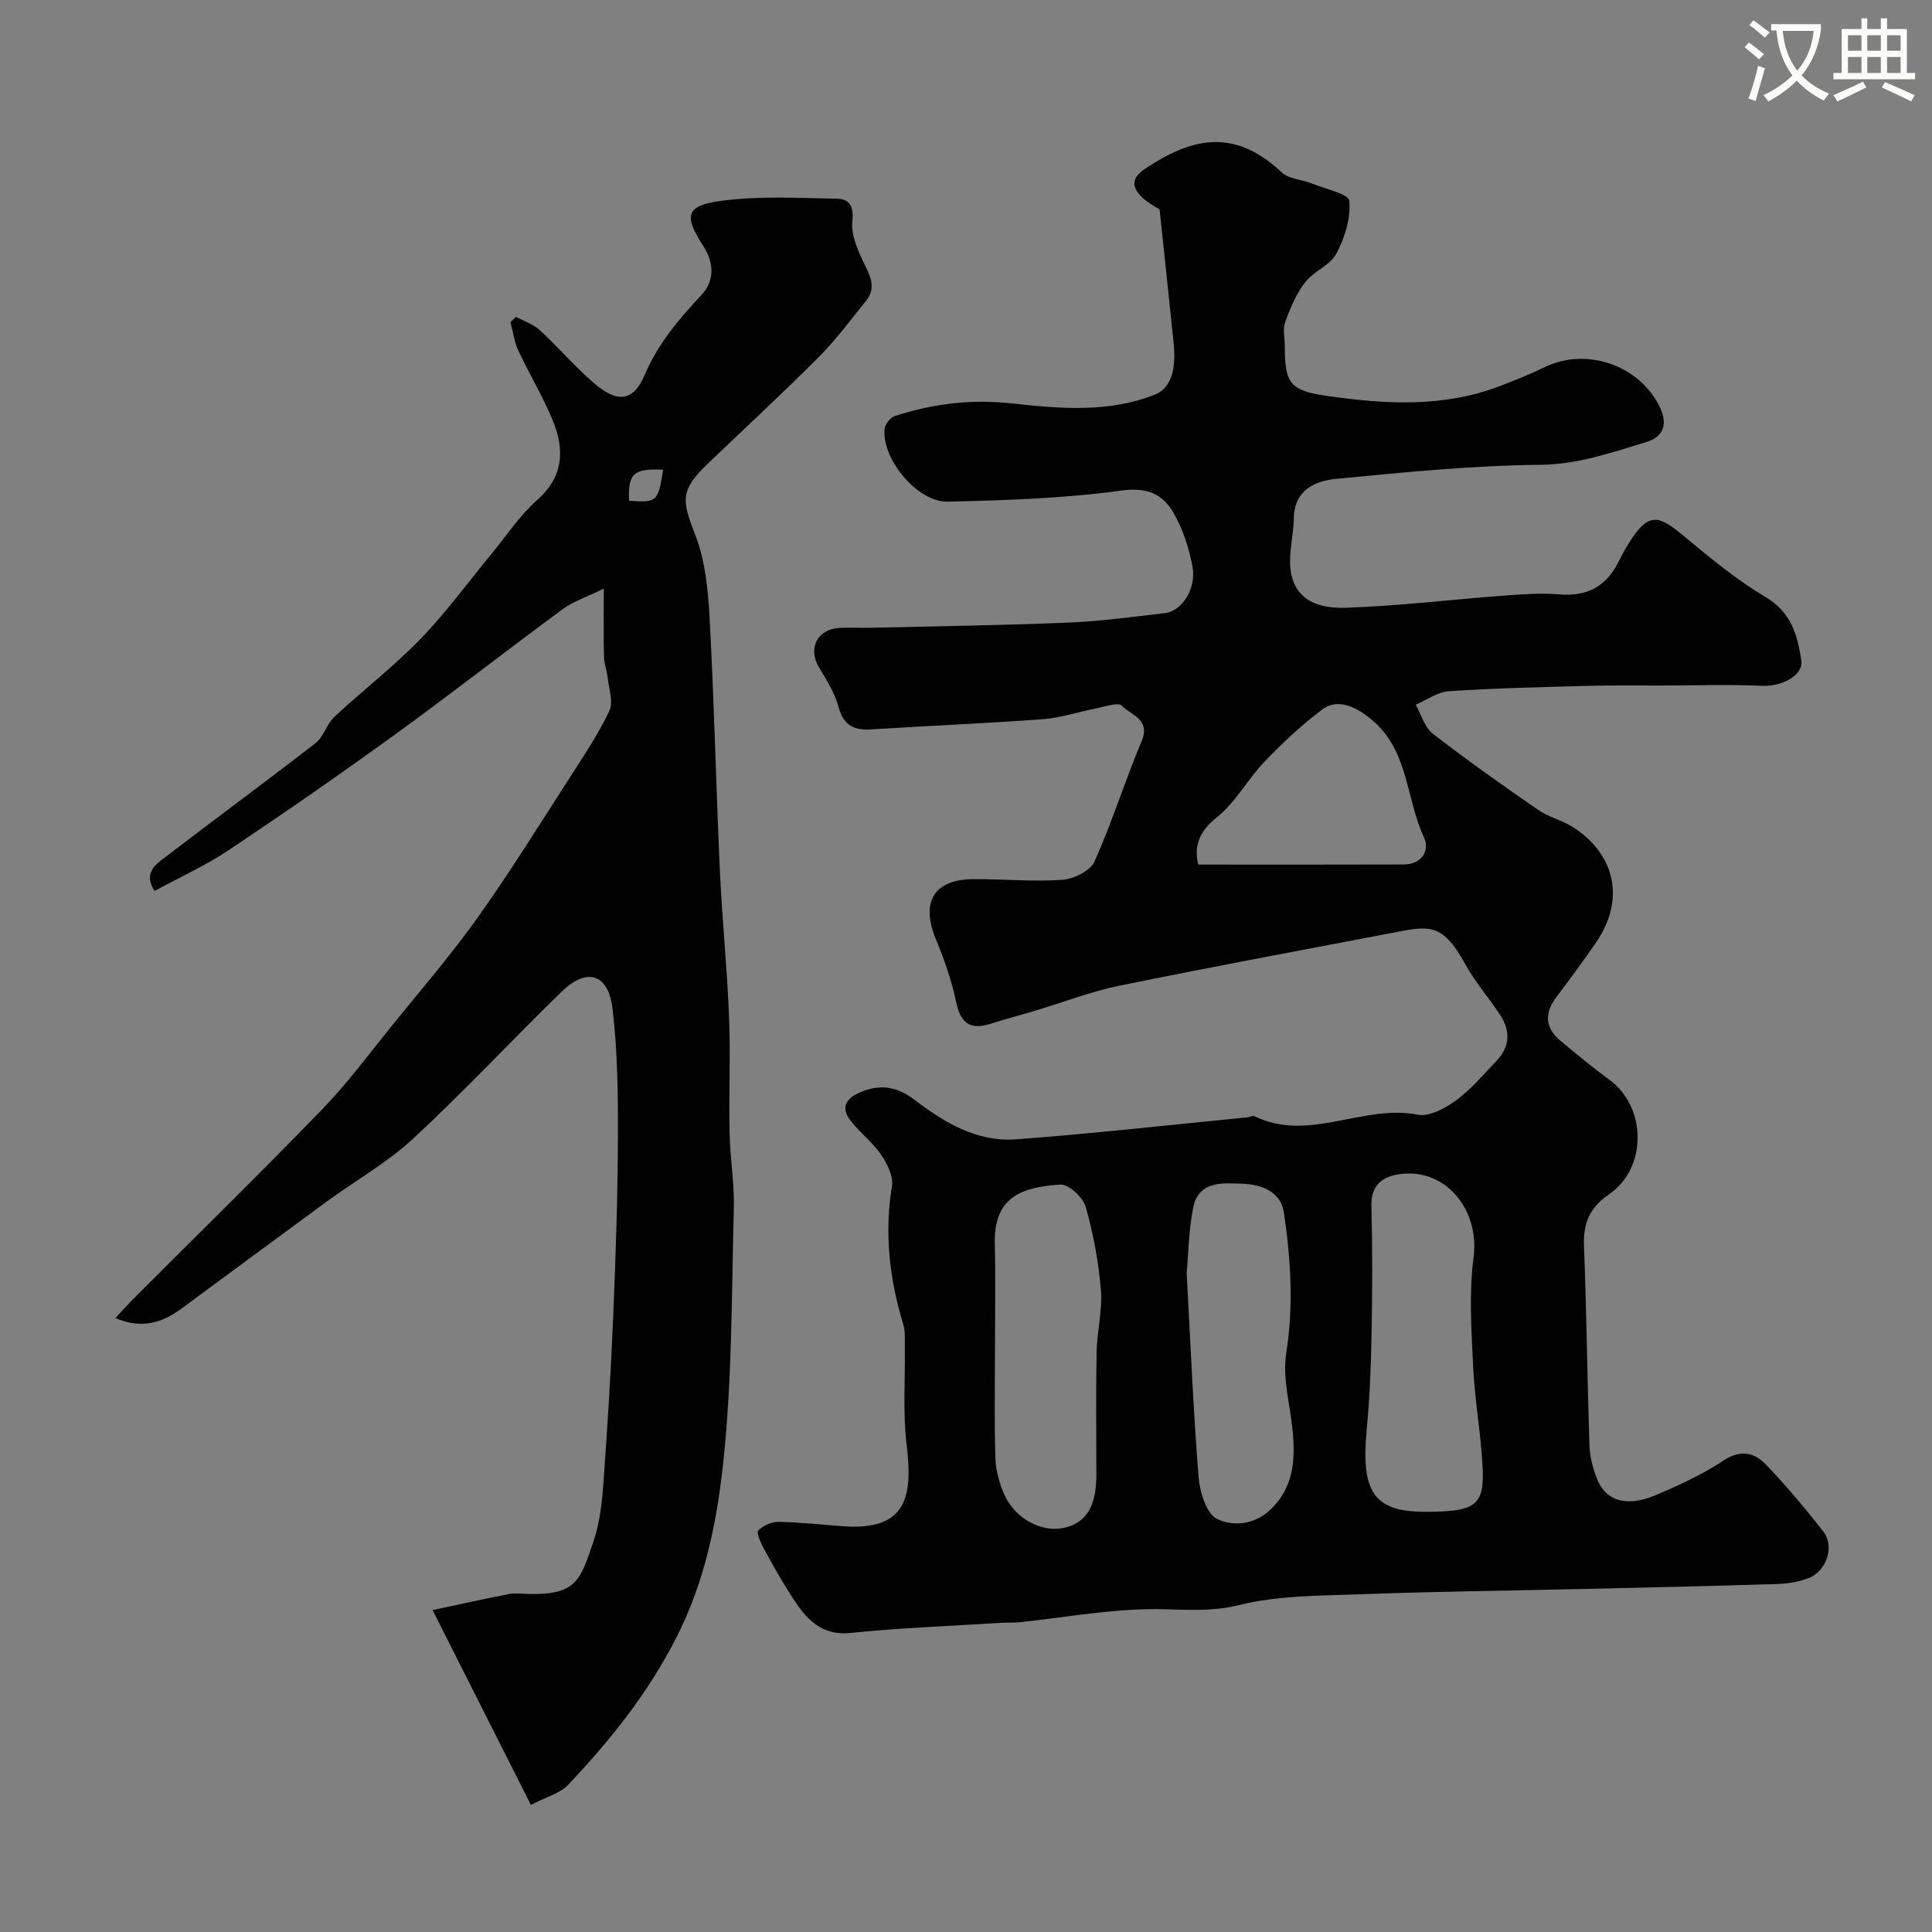
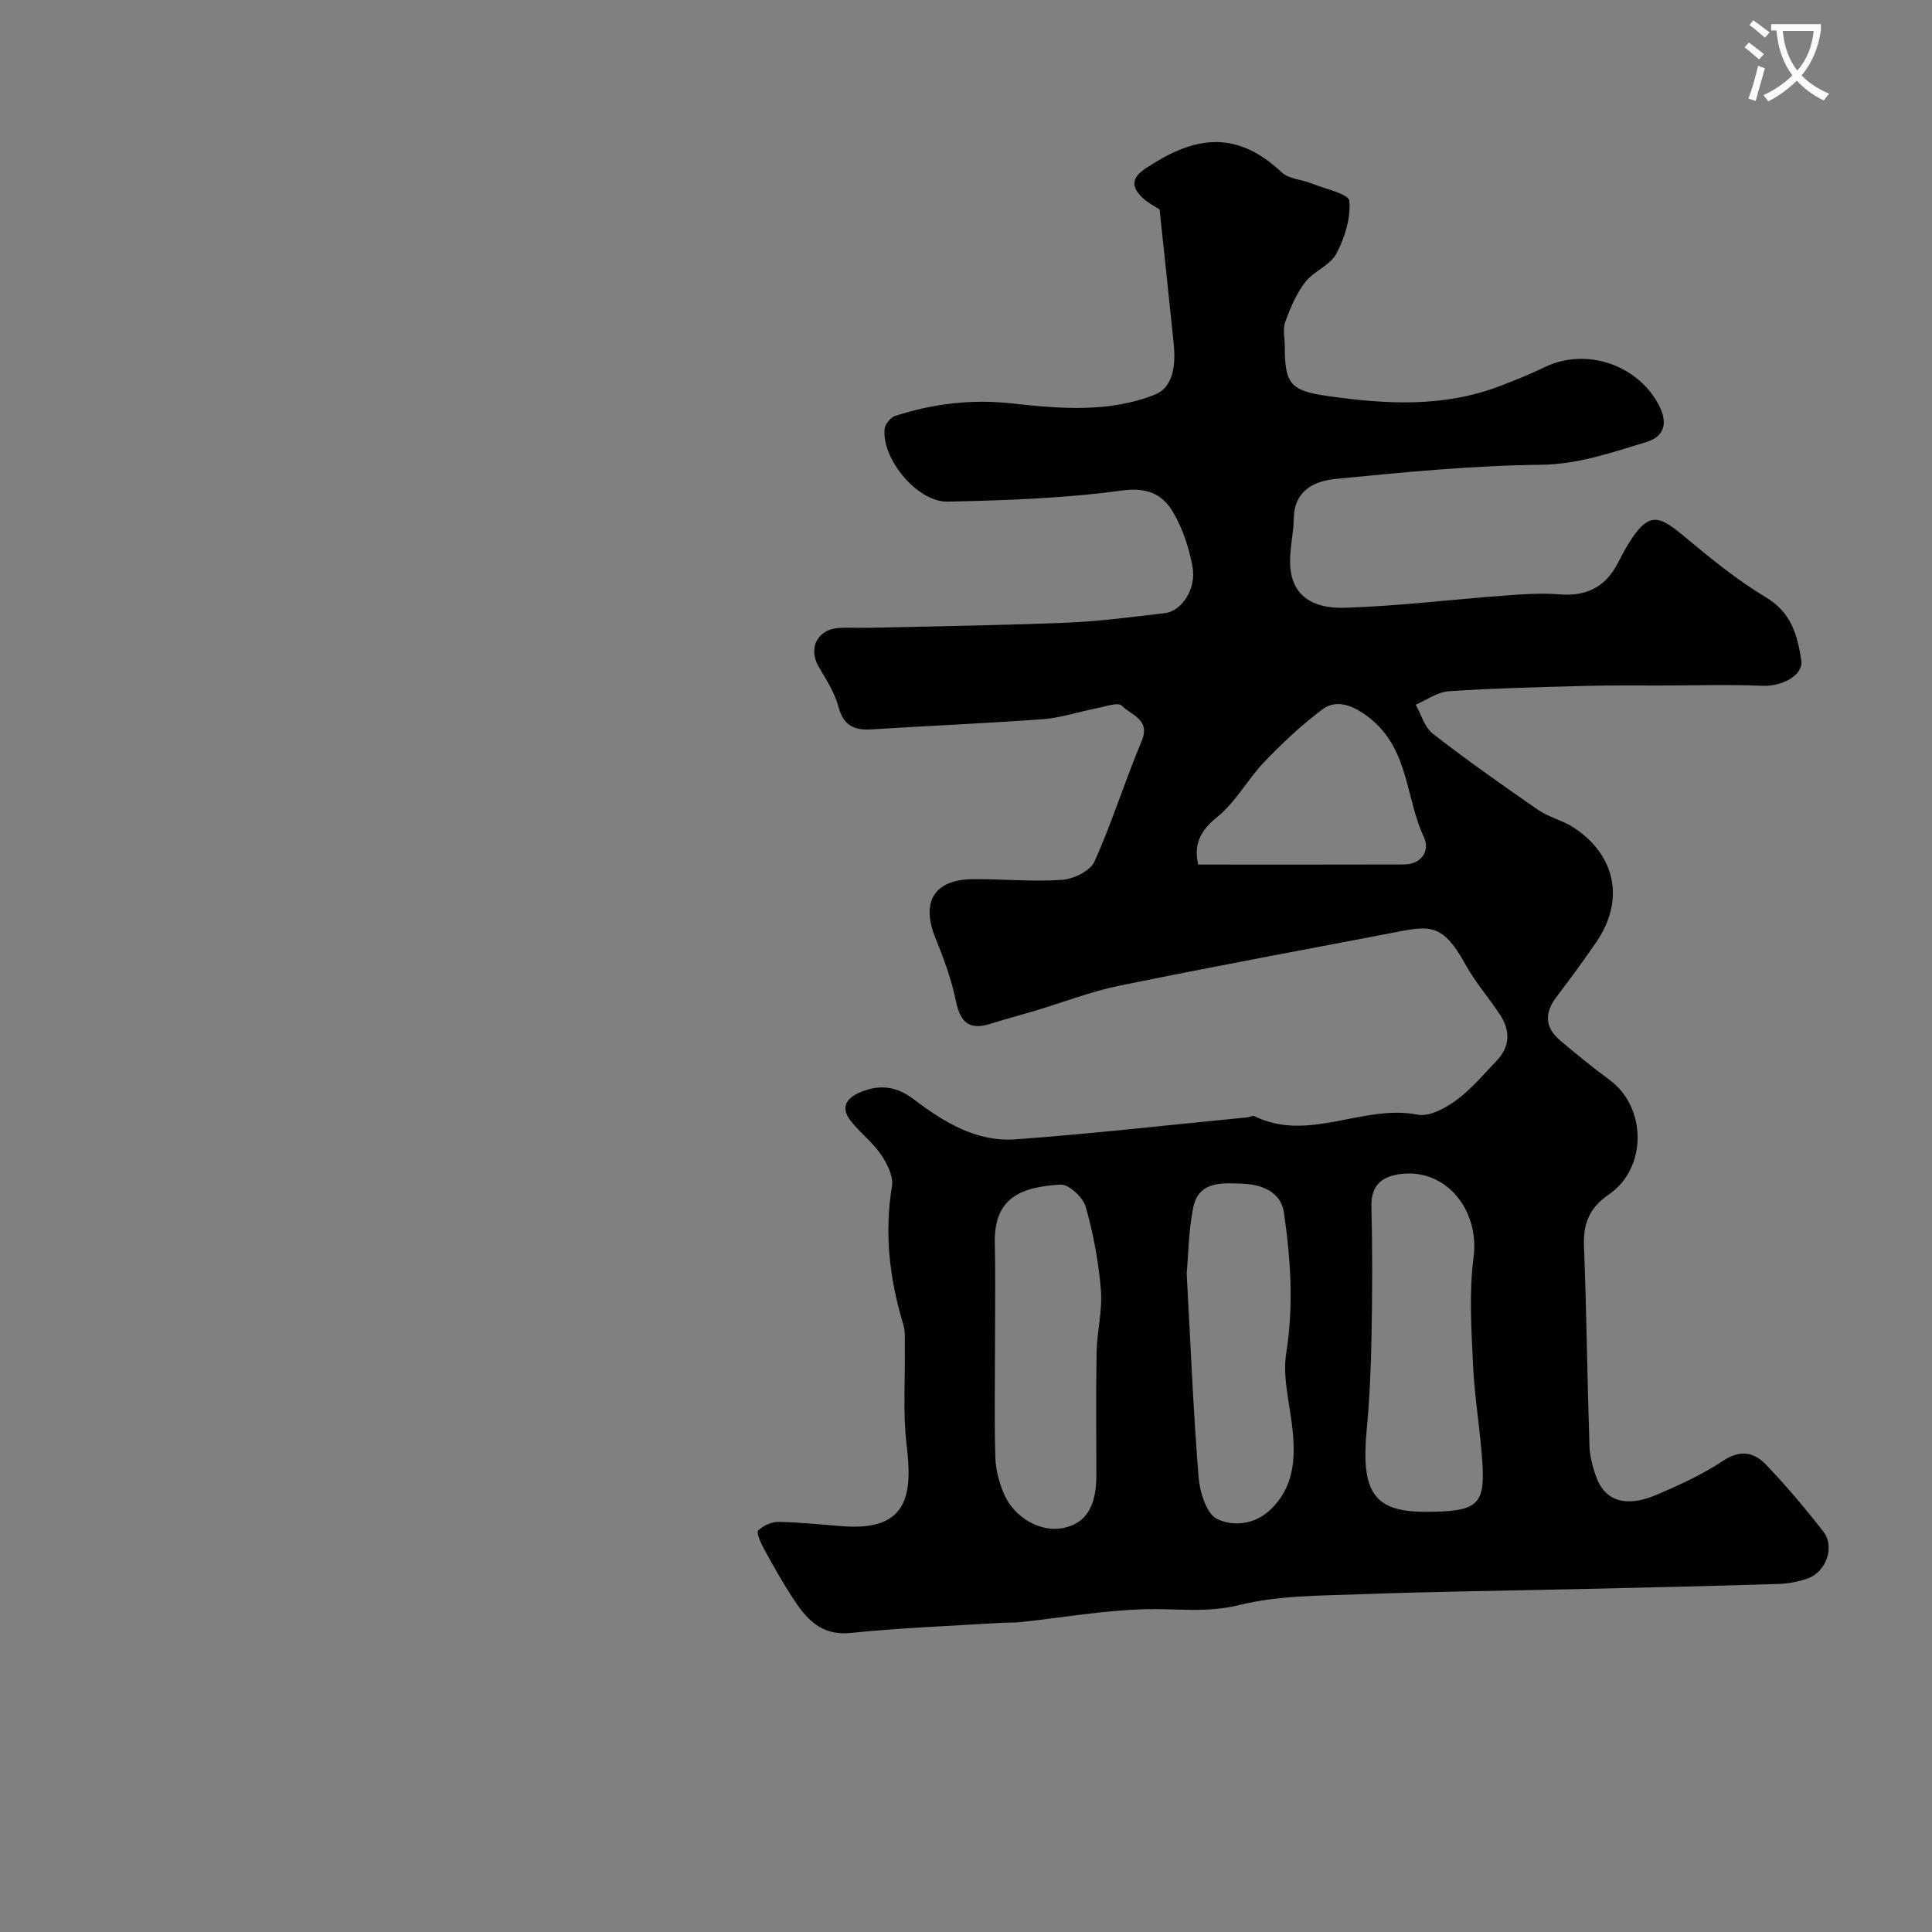
<svg xmlns="http://www.w3.org/2000/svg" enable-background="new 0 0 400 400" viewBox="0 0 400 400">
  <rect x="0" y="0" width="400" height="400" fill="#808080" stroke="none" />
  <path d="m362.1 8.8c1.1.8 2.1 1.6 3.1 2.4l-1 1.1c-1.3-1.1-2.3-2-3-2.5zm1.9 4.8c.5.2.9.4 1.4.5-.6 2.3-1.3 4.5-1.9 6.8l-1.5-.5c.8-2.1 1.4-4.3 2-6.8zm-1-9.4c1.3.9 2.4 1.8 3.4 2.5l-1 1.1c-1.4-1.2-2.4-2.1-3.2-2.6zm3.7 2.2v-1.4h10.3v1.2c-.5 3.6-1.8 6.8-4 9.4 1.5 1.6 3.4 2.8 5.7 3.8-.3.4-.7.8-1.1 1.4-2.3-1.1-4.1-2.5-5.6-4.1-1.6 1.6-3.6 3.1-5.9 4.3-.3-.5-.7-.9-1-1.3 2.4-1.1 4.4-2.5 6-4.1-1.9-2.5-3-5.6-3.3-9.3h-1.1zm8.8 0h-6.4c.3 3.3 1.3 6 3 8.2 2-2.2 3.1-5.1 3.4-8.2z" fill="#fbfcfa" />
-   <path d="m385.3 3.8h1.3v2.2h2.8v-2.2h1.3v2.2h4.1v9.1h1.7v1.3h-16.9v-1.3h1.7v-9.1h4.1v-2.2zm.4 13.1.7 1.2c-1.8.9-3.8 1.9-6 2.9-.2-.4-.5-.8-.8-1.3 2.3-1 4.3-1.9 6.1-2.8zm-3.1-6.4h2.8v-3.2h-2.8zm0 4.6h2.8v-3.3h-2.8zm4-4.6h2.8v-3.2h-2.8zm0 4.6h2.8v-3.3h-2.8zm3.7 1.9c2.1.9 4.1 1.8 6.1 2.7l-.7 1.3c-2.2-1.1-4.2-2-6.1-2.9zm3.2-9.7h-2.8v3.2h2.8zm-2.8 7.8h2.8v-3.3h-2.8z" fill="#fbfcfa" />
  <g fill="#010102">
    <path d="m240.08 43.36c-.81-.55-2.44-1.33-3.66-2.53-2.16-2.14-2.22-3.98.73-5.94 9.24-6.13 18.15-8.69 28.21.79 1.49 1.4 4.18 1.48 6.25 2.32 2.75 1.11 7.62 2.16 7.75 3.57.32 3.57-.93 7.64-2.67 10.93-1.28 2.43-4.7 3.64-6.47 5.93-1.84 2.39-3.08 5.35-4.13 8.22-.54 1.47-.1 3.3-.09 4.96.01 7.78 1.03 9.27 8.85 10.38 11.95 1.7 23.93 2.41 35.56-2.01 3.2-1.22 6.38-2.5 9.46-3.99 8.47-4.08 19.14-.53 23.54 7.81 1.9 3.61 1.36 6.53-2.56 7.72-7.14 2.16-14.06 4.63-21.91 4.71-14.14.15-28.28 1.54-42.38 2.92-4.34.43-8.58 2.33-8.69 8.13-.06 3.42-1.01 6.88-.72 10.25.47 5.44 4.16 8.53 11.32 8.3 11-.35 21.97-1.7 32.96-2.52 3.8-.28 7.66-.57 11.44-.25 5.63.47 9.58-1.58 12.12-6.54.67-1.3 1.34-2.61 2.11-3.85 4.23-6.9 6.32-6.02 11.61-1.61 5.39 4.49 10.88 9.01 16.88 12.59 5.29 3.15 6.56 7.88 7.35 13.07.47 3.11-4.05 5.45-8.06 5.27-7.01-.31-14.04-.07-21.06-.06-5.2.01-10.39-.07-15.59.08-9.43.26-18.88.47-28.29 1.1-2.33.16-4.56 1.82-6.83 2.79 1.15 2.04 1.83 4.69 3.54 6.01 7.09 5.49 14.42 10.68 21.81 15.77 2.24 1.54 5.09 2.17 7.37 3.67 8.74 5.74 10.56 15.04 4.71 23.64-2.66 3.92-5.51 7.71-8.35 11.5-2.42 3.22-2.34 6.23.74 8.85 3.37 2.87 6.81 5.66 10.37 8.29 7.62 5.64 7.78 18.2-.19 23.66-4.08 2.8-5.34 6.05-5.16 10.74.53 13.76.68 27.53 1.13 41.29.07 2.23.68 4.53 1.47 6.63 1.8 4.83 6.15 6.2 12.33 3.57 4.81-2.04 9.63-4.26 13.96-7.13 3.57-2.36 6.4-1.65 8.81.87 4.2 4.39 8.14 9.06 11.87 13.86 2.41 3.1.59 8.29-3.2 9.66-1.96.71-4.13 1.1-6.22 1.17-13.6.42-27.19.73-40.79 1.04-15.1.35-30.2.51-45.29 1.07-8.54.32-17.32.23-25.51 2.26-6.68 1.66-12.91.68-19.38.85-8.65.23-17.26 1.75-25.9 2.68-1.32.14-2.66.06-3.99.14-10.36.65-20.76 1.03-31.08 2.09-6.32.65-9.34-3.07-12.17-7.44-2.13-3.28-4.04-6.71-5.91-10.14-.62-1.14-1.52-3.2-1.09-3.63 1.01-1.01 2.76-1.81 4.2-1.78 4.43.07 8.86.57 13.29.9 13.43 1.01 14.51-6.34 13.22-16.91-.79-6.53-.27-13.21-.37-19.83-.03-1.69.16-3.48-.32-5.05-2.84-9.39-3.95-18.83-2.34-28.63.33-2.03-1-4.68-2.29-6.56-1.76-2.57-4.39-4.52-6.29-7-2.24-2.92-.67-4.8 2.27-5.98 3.96-1.59 7.4-1.05 10.92 1.63 6.17 4.71 12.97 8.82 21 8.23 16.03-1.18 32.01-3 48.01-4.56.48-.05 1.06-.41 1.41-.24 11.28 5.52 22.47-2.53 33.82-.31 2.41.47 5.73-1.34 7.98-2.99 3.12-2.29 5.68-5.37 8.38-8.2 2.78-2.91 2.84-6.2.71-9.46-2.32-3.55-5.18-6.79-7.21-10.49-4.98-9.07-7.76-7.9-16.01-6.33-18.57 3.54-37.15 6.99-55.67 10.78-5.86 1.2-11.51 3.41-17.26 5.13-3.09.93-6.22 1.74-9.29 2.72-4.4 1.41-6.31-.14-7.24-4.69-.91-4.41-2.48-8.73-4.19-12.91-3.11-7.6-.37-12.26 7.77-12.32 6.14-.05 12.3.57 18.4.14 2.38-.17 5.83-1.84 6.7-3.77 3.66-8.13 6.31-16.71 9.77-24.94 1.92-4.58-2.24-5.39-4.09-7.34-.76-.8-3.56.22-5.4.57-3.63.7-7.2 1.94-10.86 2.21-11.84.88-23.71 1.37-35.56 2.12-3.63.23-5.82-.79-6.85-4.67-.77-2.91-2.52-5.61-4.08-8.26-2.29-3.87-.27-7.86 4.29-8.08 2.16-.1 4.33.02 6.5-.03 13.6-.32 27.2-.5 40.79-1.06 6.71-.28 13.4-1.2 20.08-1.97 3.48-.4 6.55-5.01 5.72-9.58-.71-3.9-2.02-7.9-4.01-11.29-2.19-3.74-5.35-5.24-10.64-4.51-11.9 1.63-24 2.03-36.03 2.3-6.28.14-13.66-8.83-13.08-15.01.09-1 1.22-2.43 2.17-2.73 7.85-2.54 15.76-3.52 24.15-2.6 9.91 1.09 20.19 1.99 29.71-1.85 3.85-1.55 4.24-6.35 3.84-10.44-.93-9.16-1.93-18.32-2.93-27.87zm55 269.64c10.56 0 12.33-1.28 11.86-9.61-.39-6.87-1.62-13.69-1.95-20.56-.35-7.5-.87-15.14.1-22.53 1.26-9.65-5.57-18.33-14.95-17.25-3.76.44-6.32 2.12-6.2 6.69.22 8.98.19 17.96.02 26.94-.12 6.45-.39 12.92-1 19.33-1.23 12.96 1.53 16.99 12.12 16.99zm-89.08-33.6c0 7.49-.15 14.98.08 22.46.08 2.52.8 5.15 1.81 7.48 2.16 4.99 7.66 7.96 12.23 7.02 4.71-.97 6.87-4.41 6.87-10.95 0-8.49-.11-16.98.05-25.46.08-4.28 1.23-8.6.89-12.83-.48-5.82-1.55-11.66-3.15-17.27-.56-1.95-3.51-4.7-5.22-4.59-8.1.49-13.81 2.62-13.6 12.18.17 7.31.04 14.63.04 21.96zm39.69-15.75c.82 14.88 1.37 28.57 2.47 42.22.25 3.08 1.64 7.58 3.85 8.63 3.21 1.54 7.67 1.26 11.03-1.95 4.8-4.6 5.17-10.27 4.59-16.29-.51-5.38-2.15-10.93-1.33-16.1 1.56-9.84.93-19.48-.48-29.12-.63-4.32-4.63-5.81-8.53-5.96-4.17-.16-9.16-.65-10.27 5.03-.94 4.82-.99 9.79-1.33 13.54zm2.4-84.65c14.64 0 28.57.03 42.5-.02 3.82-.01 5.5-2.9 4.21-5.66-3.72-7.94-3.1-17.69-10.6-24.14-3.11-2.67-7.1-4.76-10.35-2.35-4.32 3.2-8.29 6.96-12.03 10.85-3.51 3.66-6.01 8.45-9.9 11.55-3.85 3.07-4.71 6.16-3.83 9.77z" />
-     <path d="m89.56 333.35c5.46-1.16 10.6-2.31 15.77-3.31 1.28-.25 2.66-.07 3.99-.03 10.22.28 10.85-3.02 13.57-10.94 1.3-3.8 1.75-7.98 2.04-12.02.84-11.51 1.55-23.04 2.03-34.57.51-12.26.93-24.53.97-36.79.03-8.95-.05-17.96-1.11-26.83-.87-7.33-5.33-8.62-10.57-3.52-10.31 10.04-20.13 20.6-30.68 30.37-5.44 5.04-12.08 8.78-18.11 13.19-10.01 7.33-19.97 14.73-29.96 22.08-4.01 2.95-8.28 4.21-13.6 1.91 1.45-1.56 2.52-2.78 3.67-3.93 13.07-13.09 26.29-26.02 39.16-39.31 5.23-5.41 9.74-11.52 14.49-17.39 5.98-7.38 12.2-14.6 17.7-22.32 6.7-9.42 12.81-19.27 19.08-29 2.89-4.49 5.89-8.97 8.16-13.77.87-1.83-.1-4.57-.35-6.88-.15-1.43-.72-2.84-.76-4.26-.11-4.15-.04-8.3-.04-14.16-3.43 1.68-6.23 2.58-8.48 4.23-11.61 8.54-22.96 17.43-34.62 25.88-11.35 8.23-22.88 16.22-34.54 24.02-4.8 3.21-10.13 5.61-15.38 8.47-2.33-3.7.17-5.44 2.1-6.91 10.37-7.96 20.91-15.69 31.23-23.7 1.7-1.32 2.33-3.98 3.95-5.48 5.83-5.44 12.21-10.34 17.75-16.05 5.3-5.46 9.81-11.69 14.67-17.57 3.14-3.79 5.89-8.03 9.54-11.25 5.53-4.89 5.66-10.47 3.21-16.46-2.02-4.96-4.85-9.58-7.11-14.44-.85-1.83-1.11-3.93-1.64-5.91.38-.37.76-.73 1.14-1.1 1.66.9 3.58 1.52 4.93 2.76 3.8 3.49 7.17 7.46 11.06 10.84 4.83 4.21 8.22 4.1 10.61-1.49 2.82-6.61 7.12-11.63 11.86-16.71 2.54-2.73 2.68-6.4.36-9.99-4.15-6.4-3.67-8.45 3.67-9.43 7.86-1.05 15.95-.59 23.93-.44 2.37.05 3.58 1.23 3.22 4.61-.34 3.22 1.5 6.87 3.02 10.02 1.21 2.5 1.48 4.52-.26 6.63-3.16 3.86-6.13 7.93-9.64 11.45-7.5 7.51-15.29 14.73-22.97 22.07-5.79 5.54-5.51 7.58-2.72 14.69 2.08 5.32 2.69 11.4 3.01 17.19.95 17.52 1.34 35.06 2.14 52.59.46 10.04 1.5 20.05 1.89 30.09.32 8.02-.06 16.06.11 24.08.11 5.27 1.03 10.55.88 15.8-.48 17.7-.32 35.5-2.26 53.06-1.34 12.08-3.78 24.09-9.6 35.55-5.93 11.65-13.74 21.36-22.49 30.6-1.66 1.76-4.45 2.44-7.67 4.11-6.68-13.27-13.21-26.21-20.35-40.33zm40.67-229.66c5.85.37 5.99.23 7.07-6.45-6.12-.26-7.28.74-7.07 6.45z" />
  </g>
</svg>